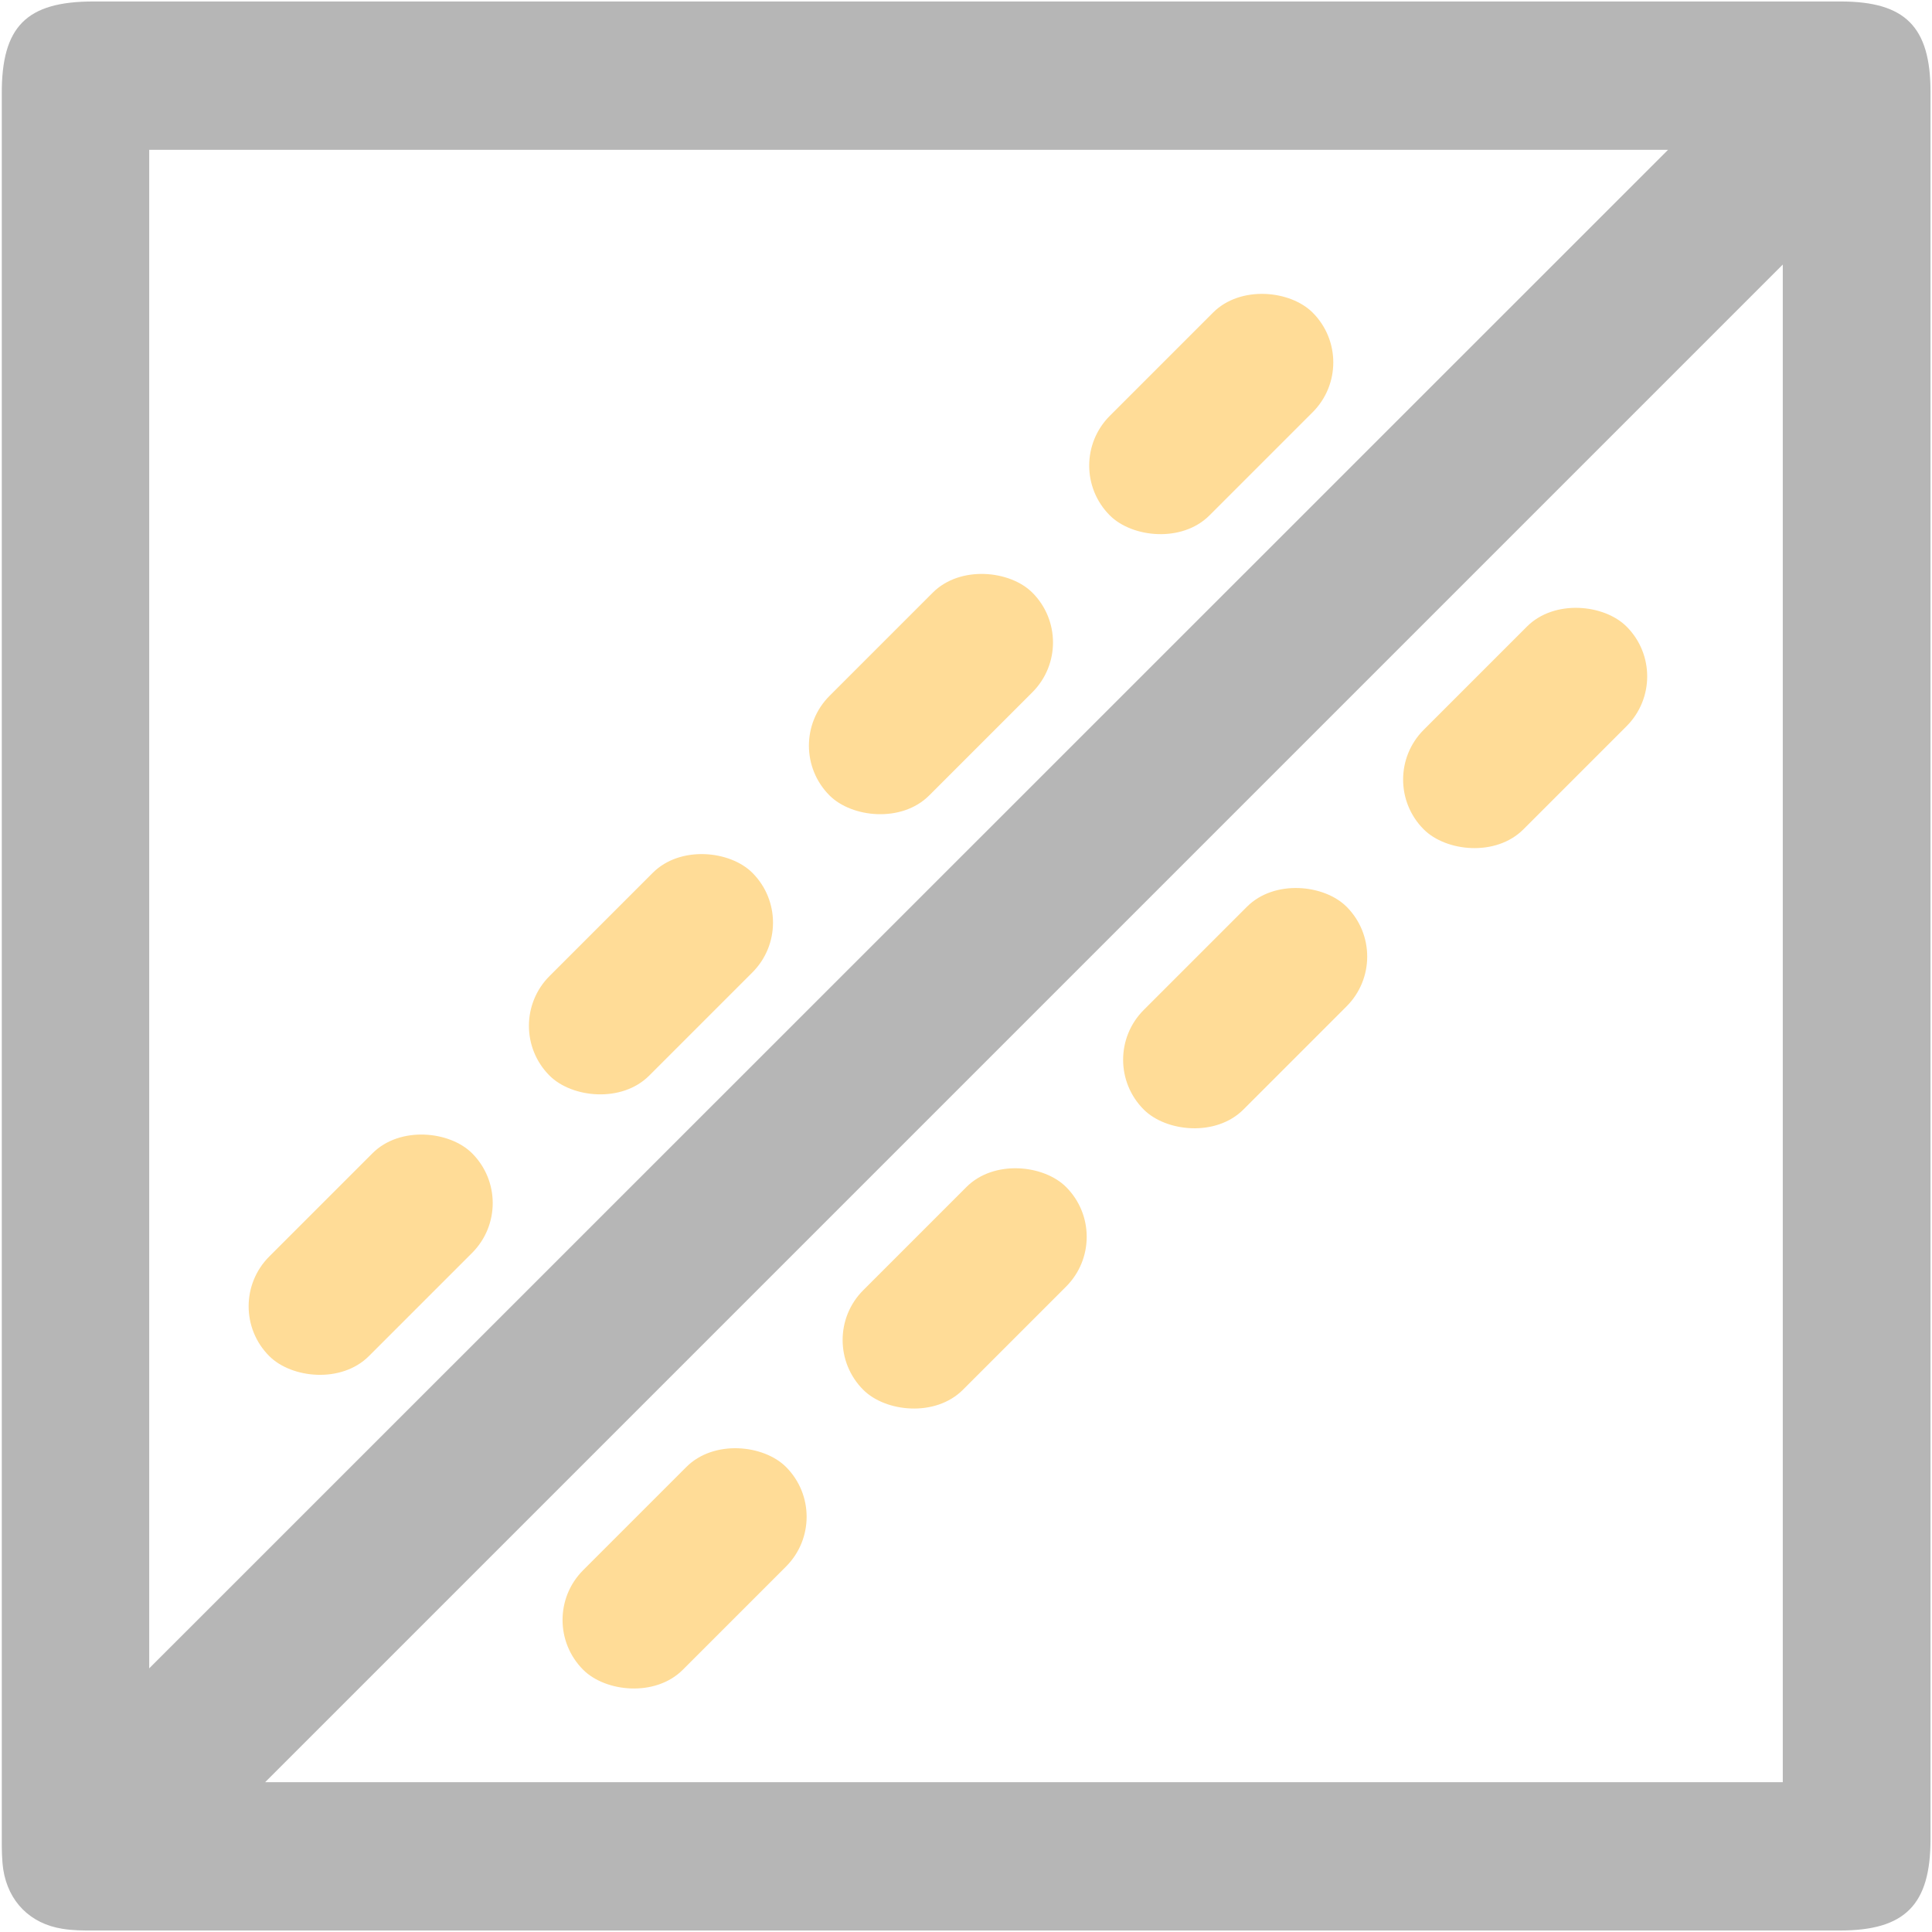
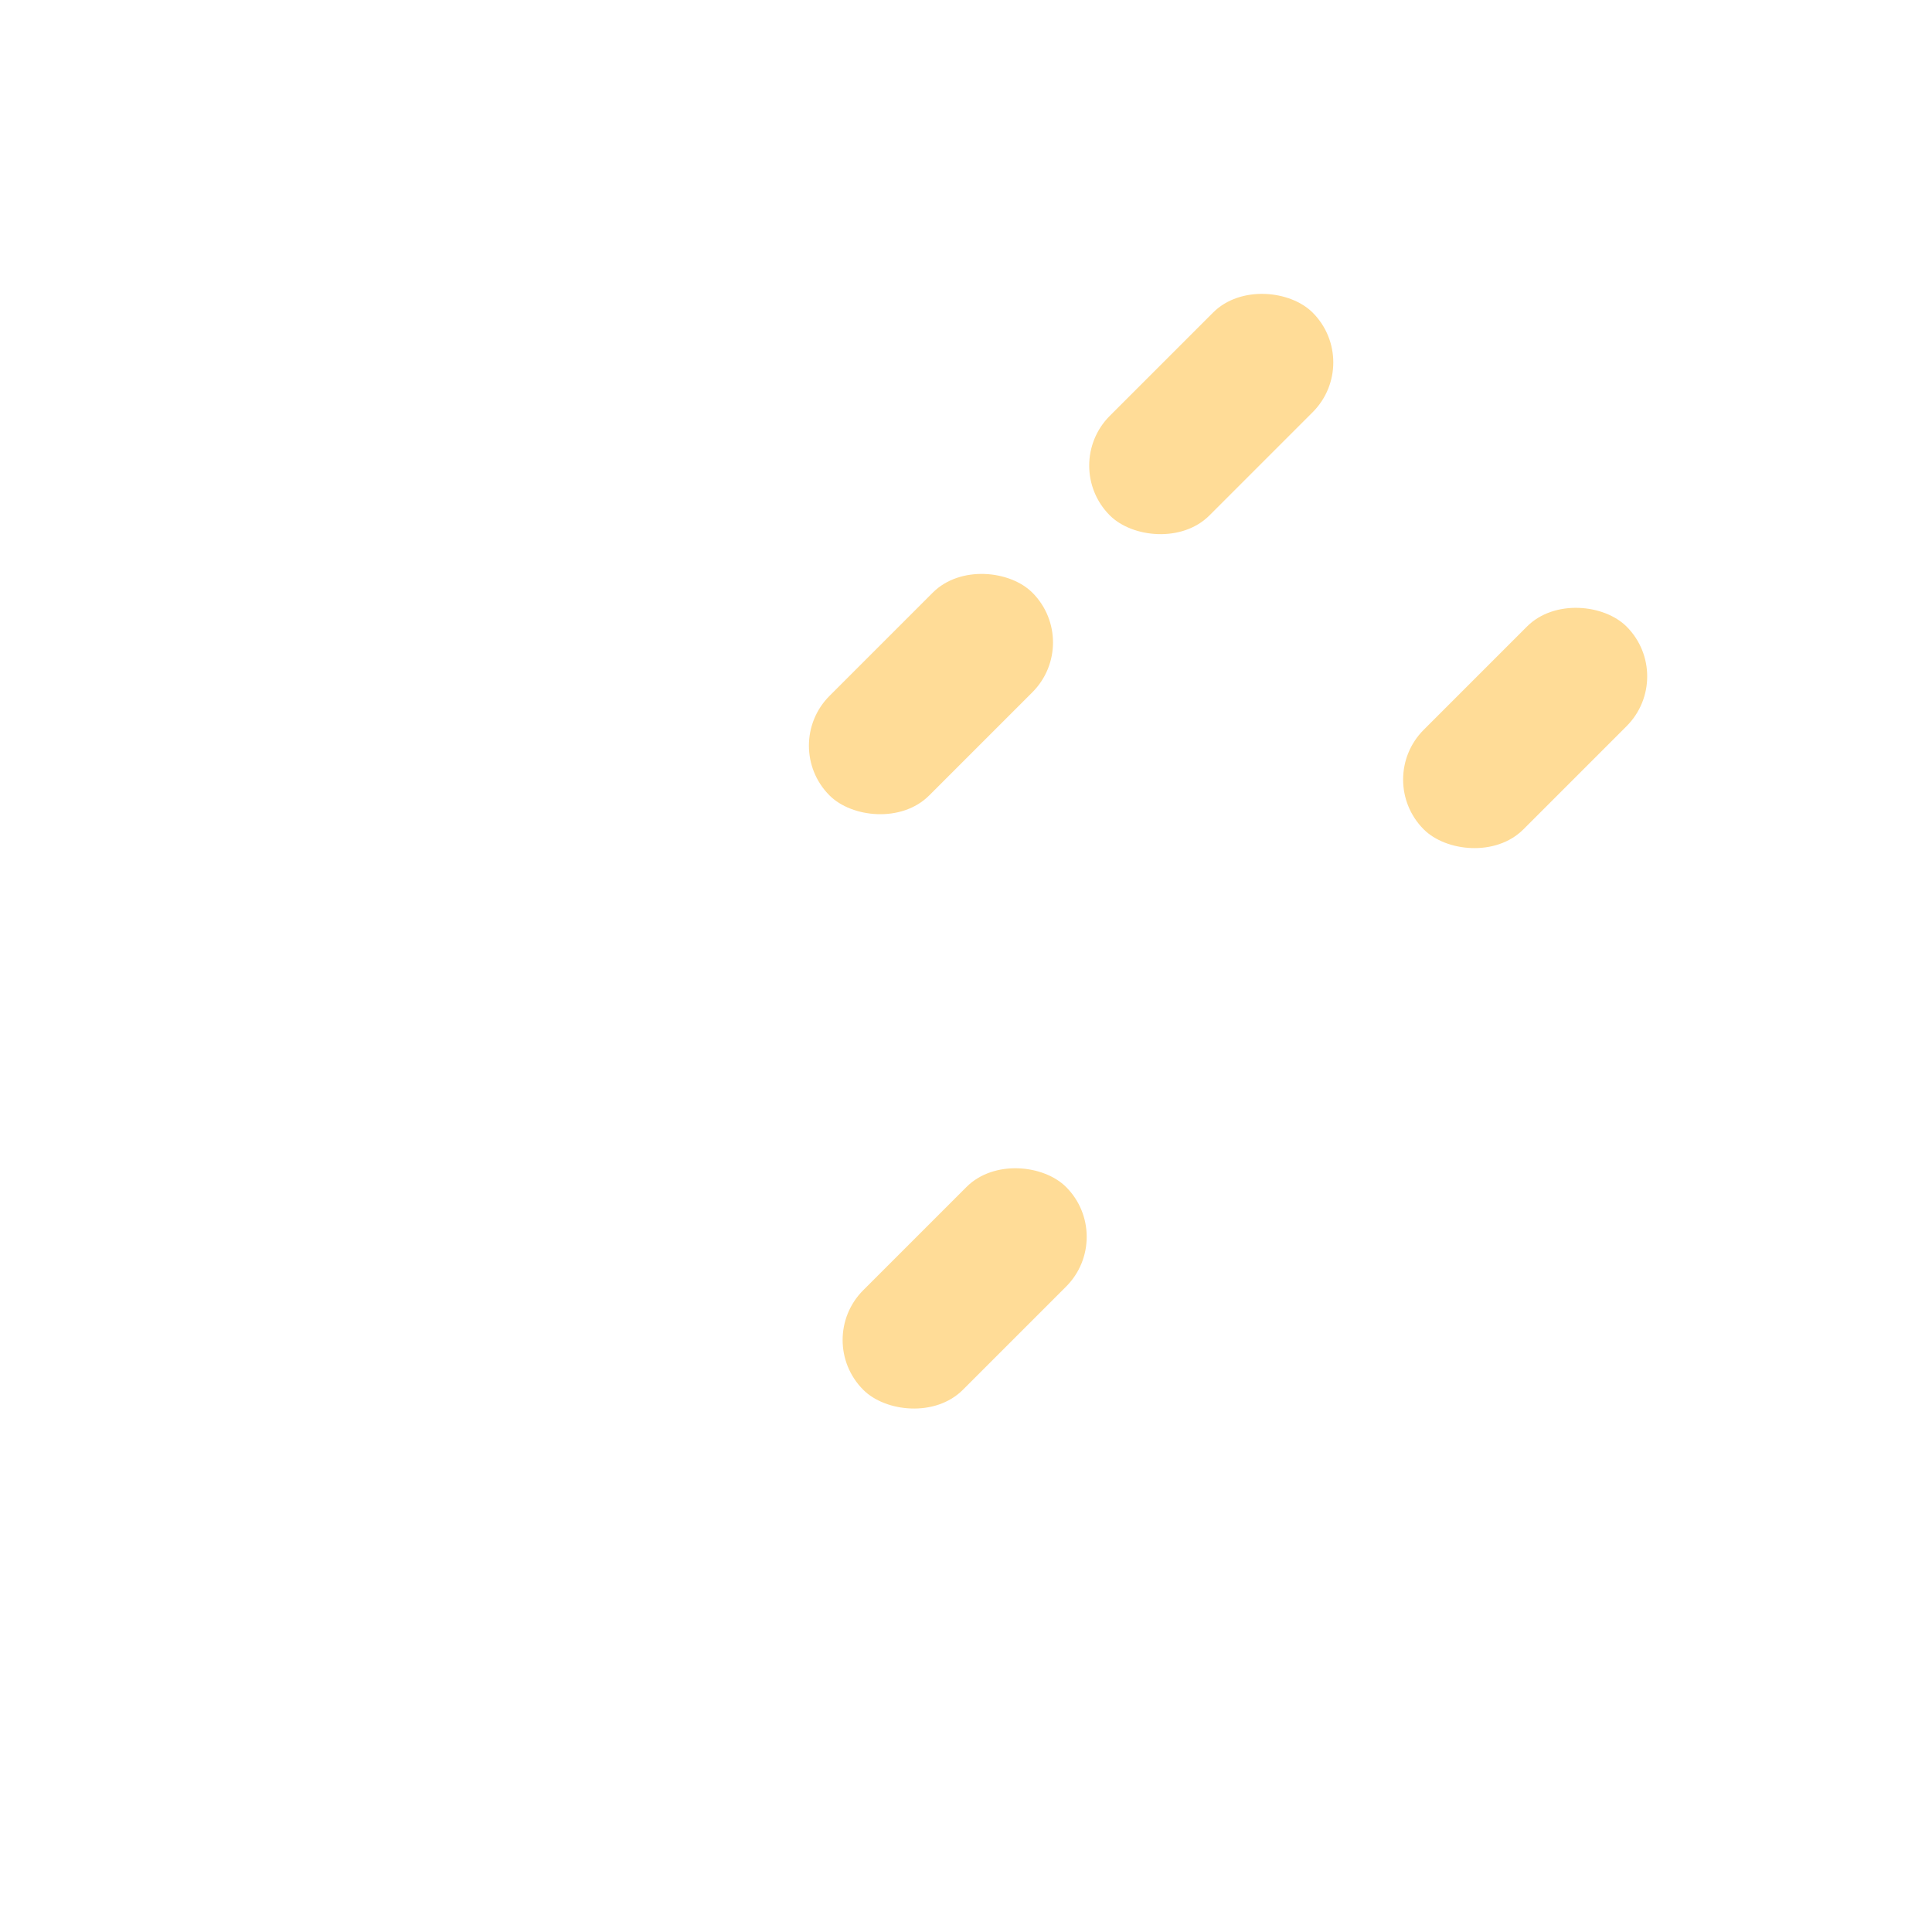
<svg xmlns="http://www.w3.org/2000/svg" viewBox="0 0 65 65" id="Layer_1">
  <defs>
    <style>
      .cls-1 {
        fill: #ffdc97;
      }

      .cls-2 {
        fill: #b6b6b6;
      }
    </style>
  </defs>
-   <path d="M3.12,64.95c-.34,0-.68,0-1.03-.06-1.07-.17-1.81-.91-1.98-1.99-.05-.35-.05-.69-.05-.99V3.16C.05.89.89.05,3.14.05h58.79c2.17,0,3.02.85,3.02,3.04v58.79c0,2.21-.86,3.07-3.05,3.07H3.25s-.14,0-.14,0ZM59.98,59.96V8.9L8.92,59.96h51.06ZM5.02,56.13L56.12,5.04H5.02v51.09Z" class="cls-2" />
-   <rect transform="translate(-26.19 21.18) rotate(-45)" ry="2.37" rx="2.37" height="4.74" width="9.65" y="39.84" x="7.64" class="cls-1" />
-   <rect transform="translate(-16.76 25.08) rotate(-45)" ry="2.37" rx="2.37" height="4.74" width="9.65" y="30.41" x="17.07" class="cls-1" />
  <rect transform="translate(-7.34 28.99) rotate(-45)" ry="2.37" rx="2.37" height="4.74" width="9.65" y="20.98" x="26.5" class="cls-1" />
  <rect transform="translate(2.09 32.89) rotate(-45)" ry="2.37" rx="2.37" height="4.74" width="9.65" y="11.56" x="35.92" class="cls-1" />
-   <rect transform="translate(-30.57 31.74) rotate(-45)" ry="2.37" rx="2.37" height="4.74" width="9.65" y="50.4" x="18.21" class="cls-1" />
  <rect transform="translate(-21.14 35.65) rotate(-45)" ry="2.37" rx="2.37" height="4.74" width="9.65" y="40.97" x="27.63" class="cls-1" />
-   <rect transform="translate(-11.71 39.55) rotate(-45)" ry="2.37" rx="2.37" height="4.74" width="9.65" y="31.55" x="37.06" class="cls-1" />
  <rect transform="translate(-2.29 43.46) rotate(-45)" ry="2.37" rx="2.37" height="4.74" width="9.65" y="22.12" x="46.49" class="cls-1" />
</svg>